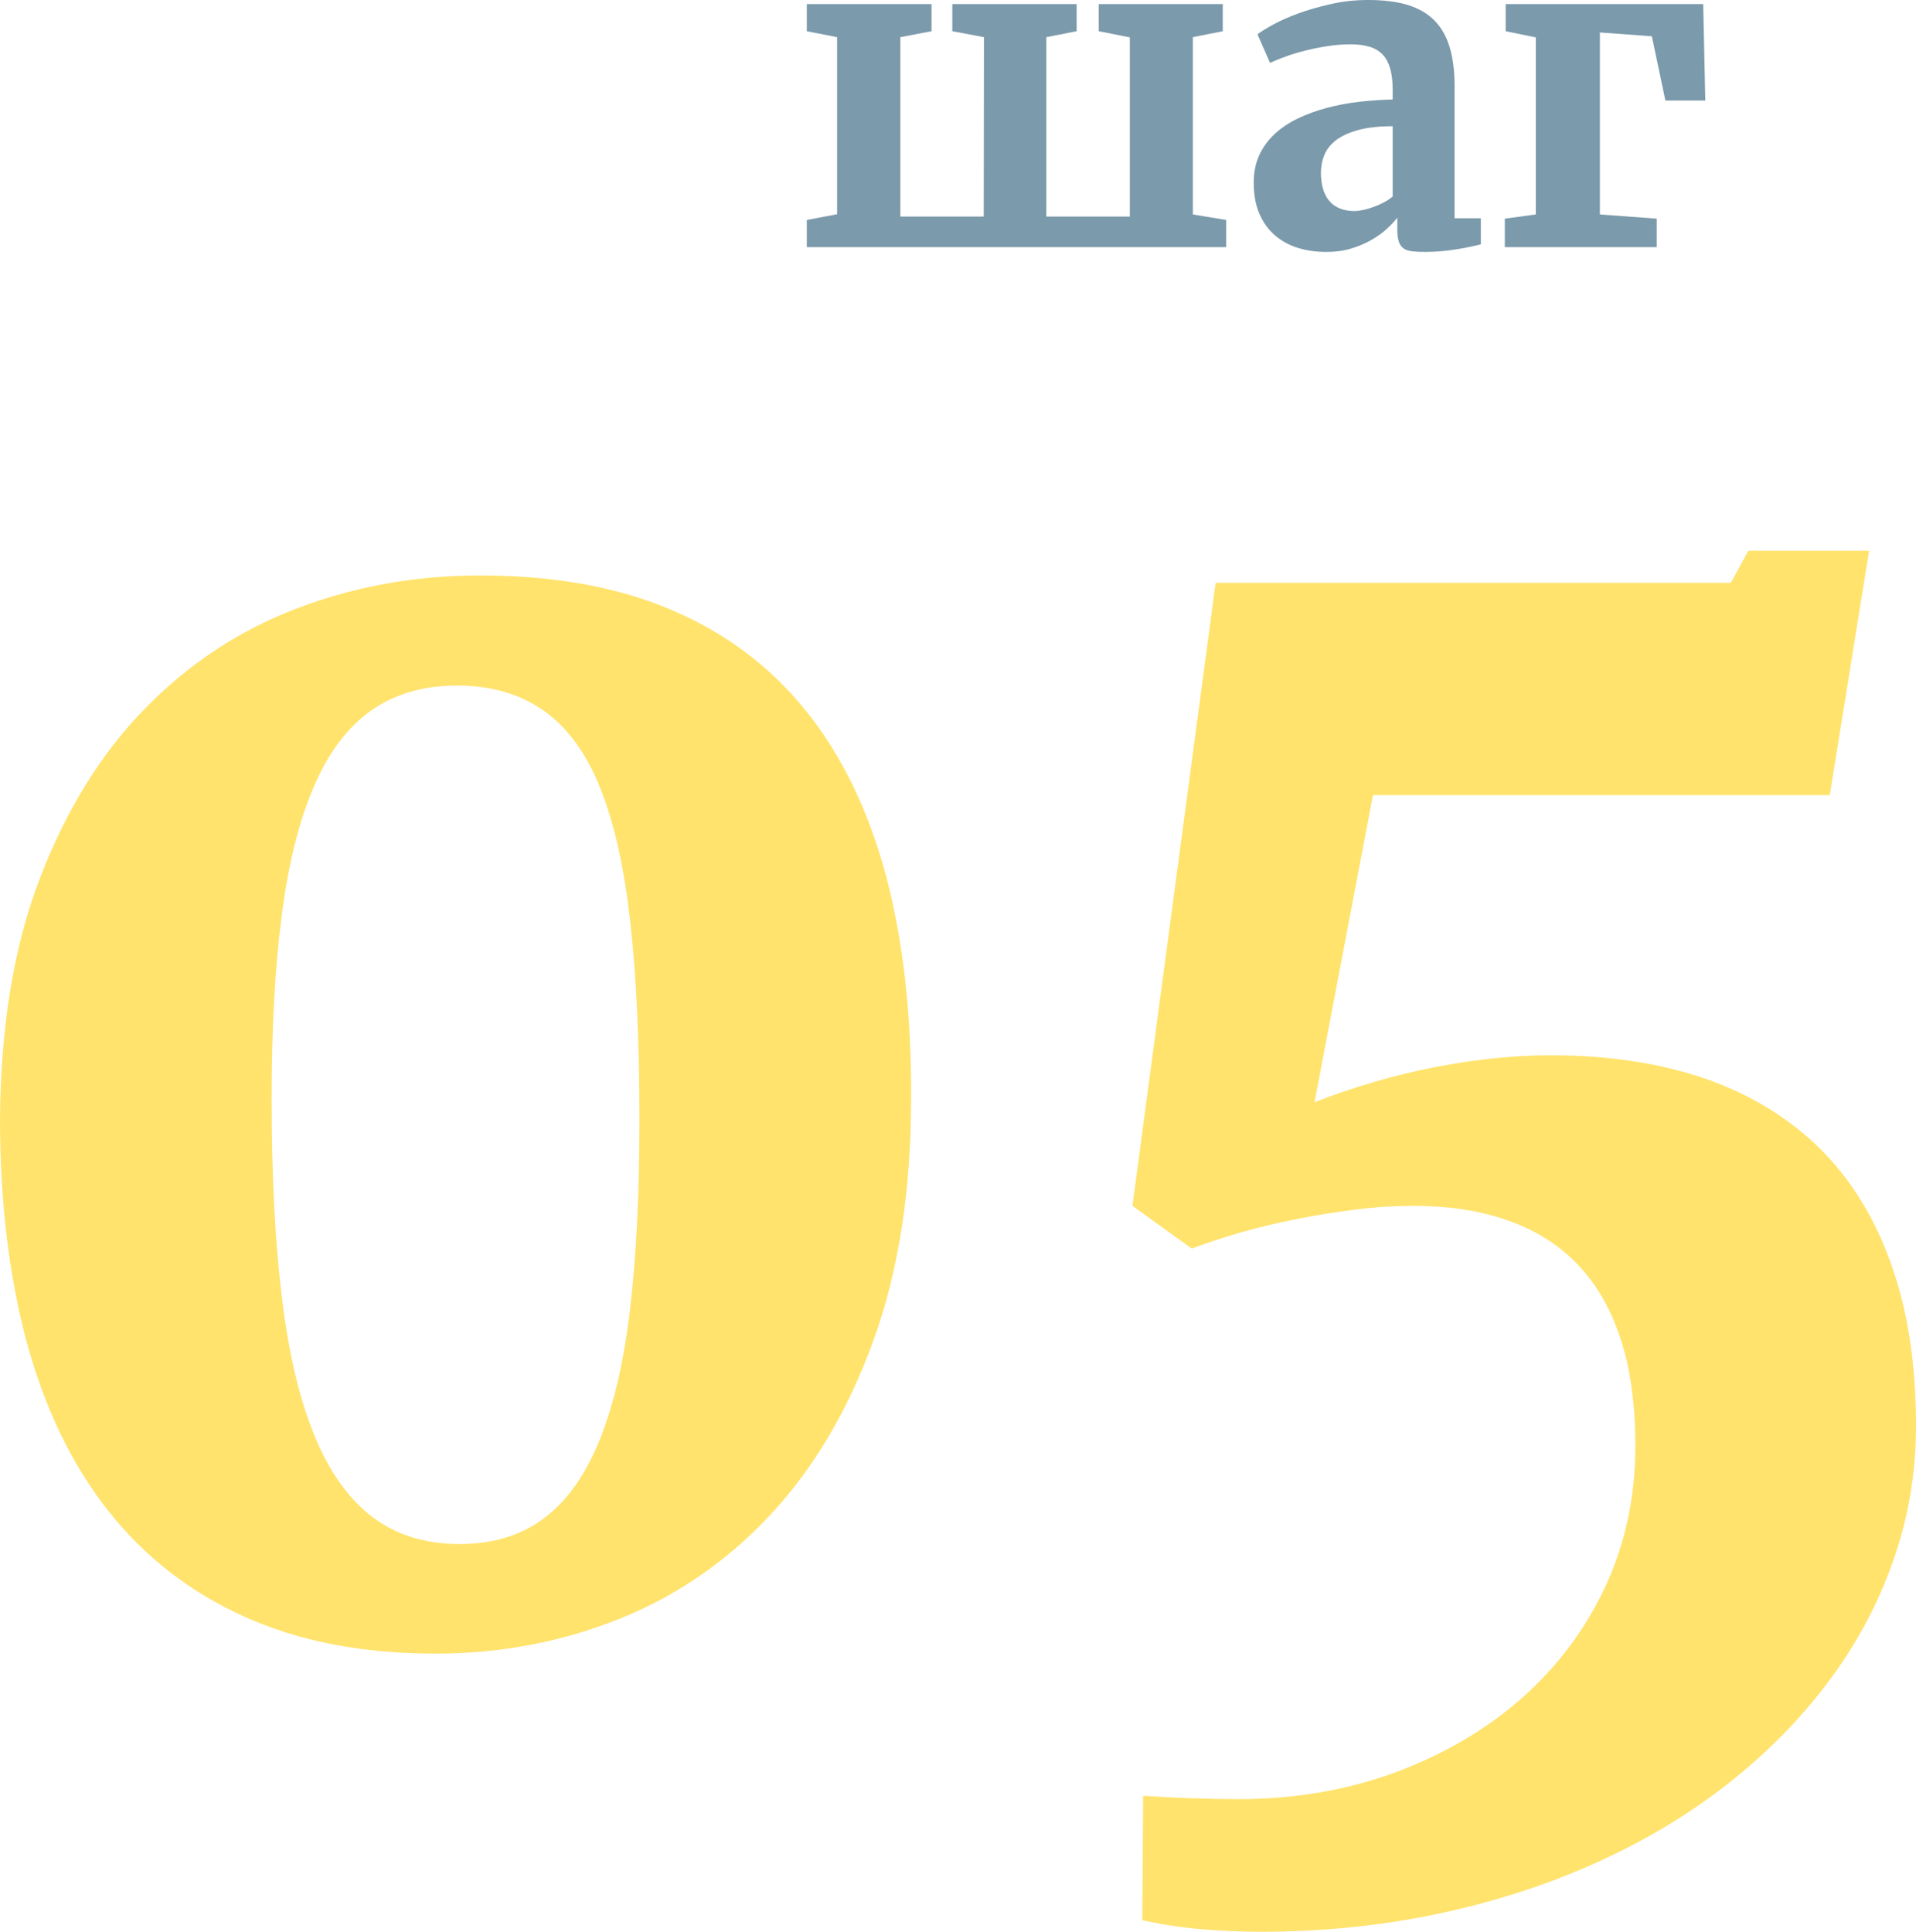
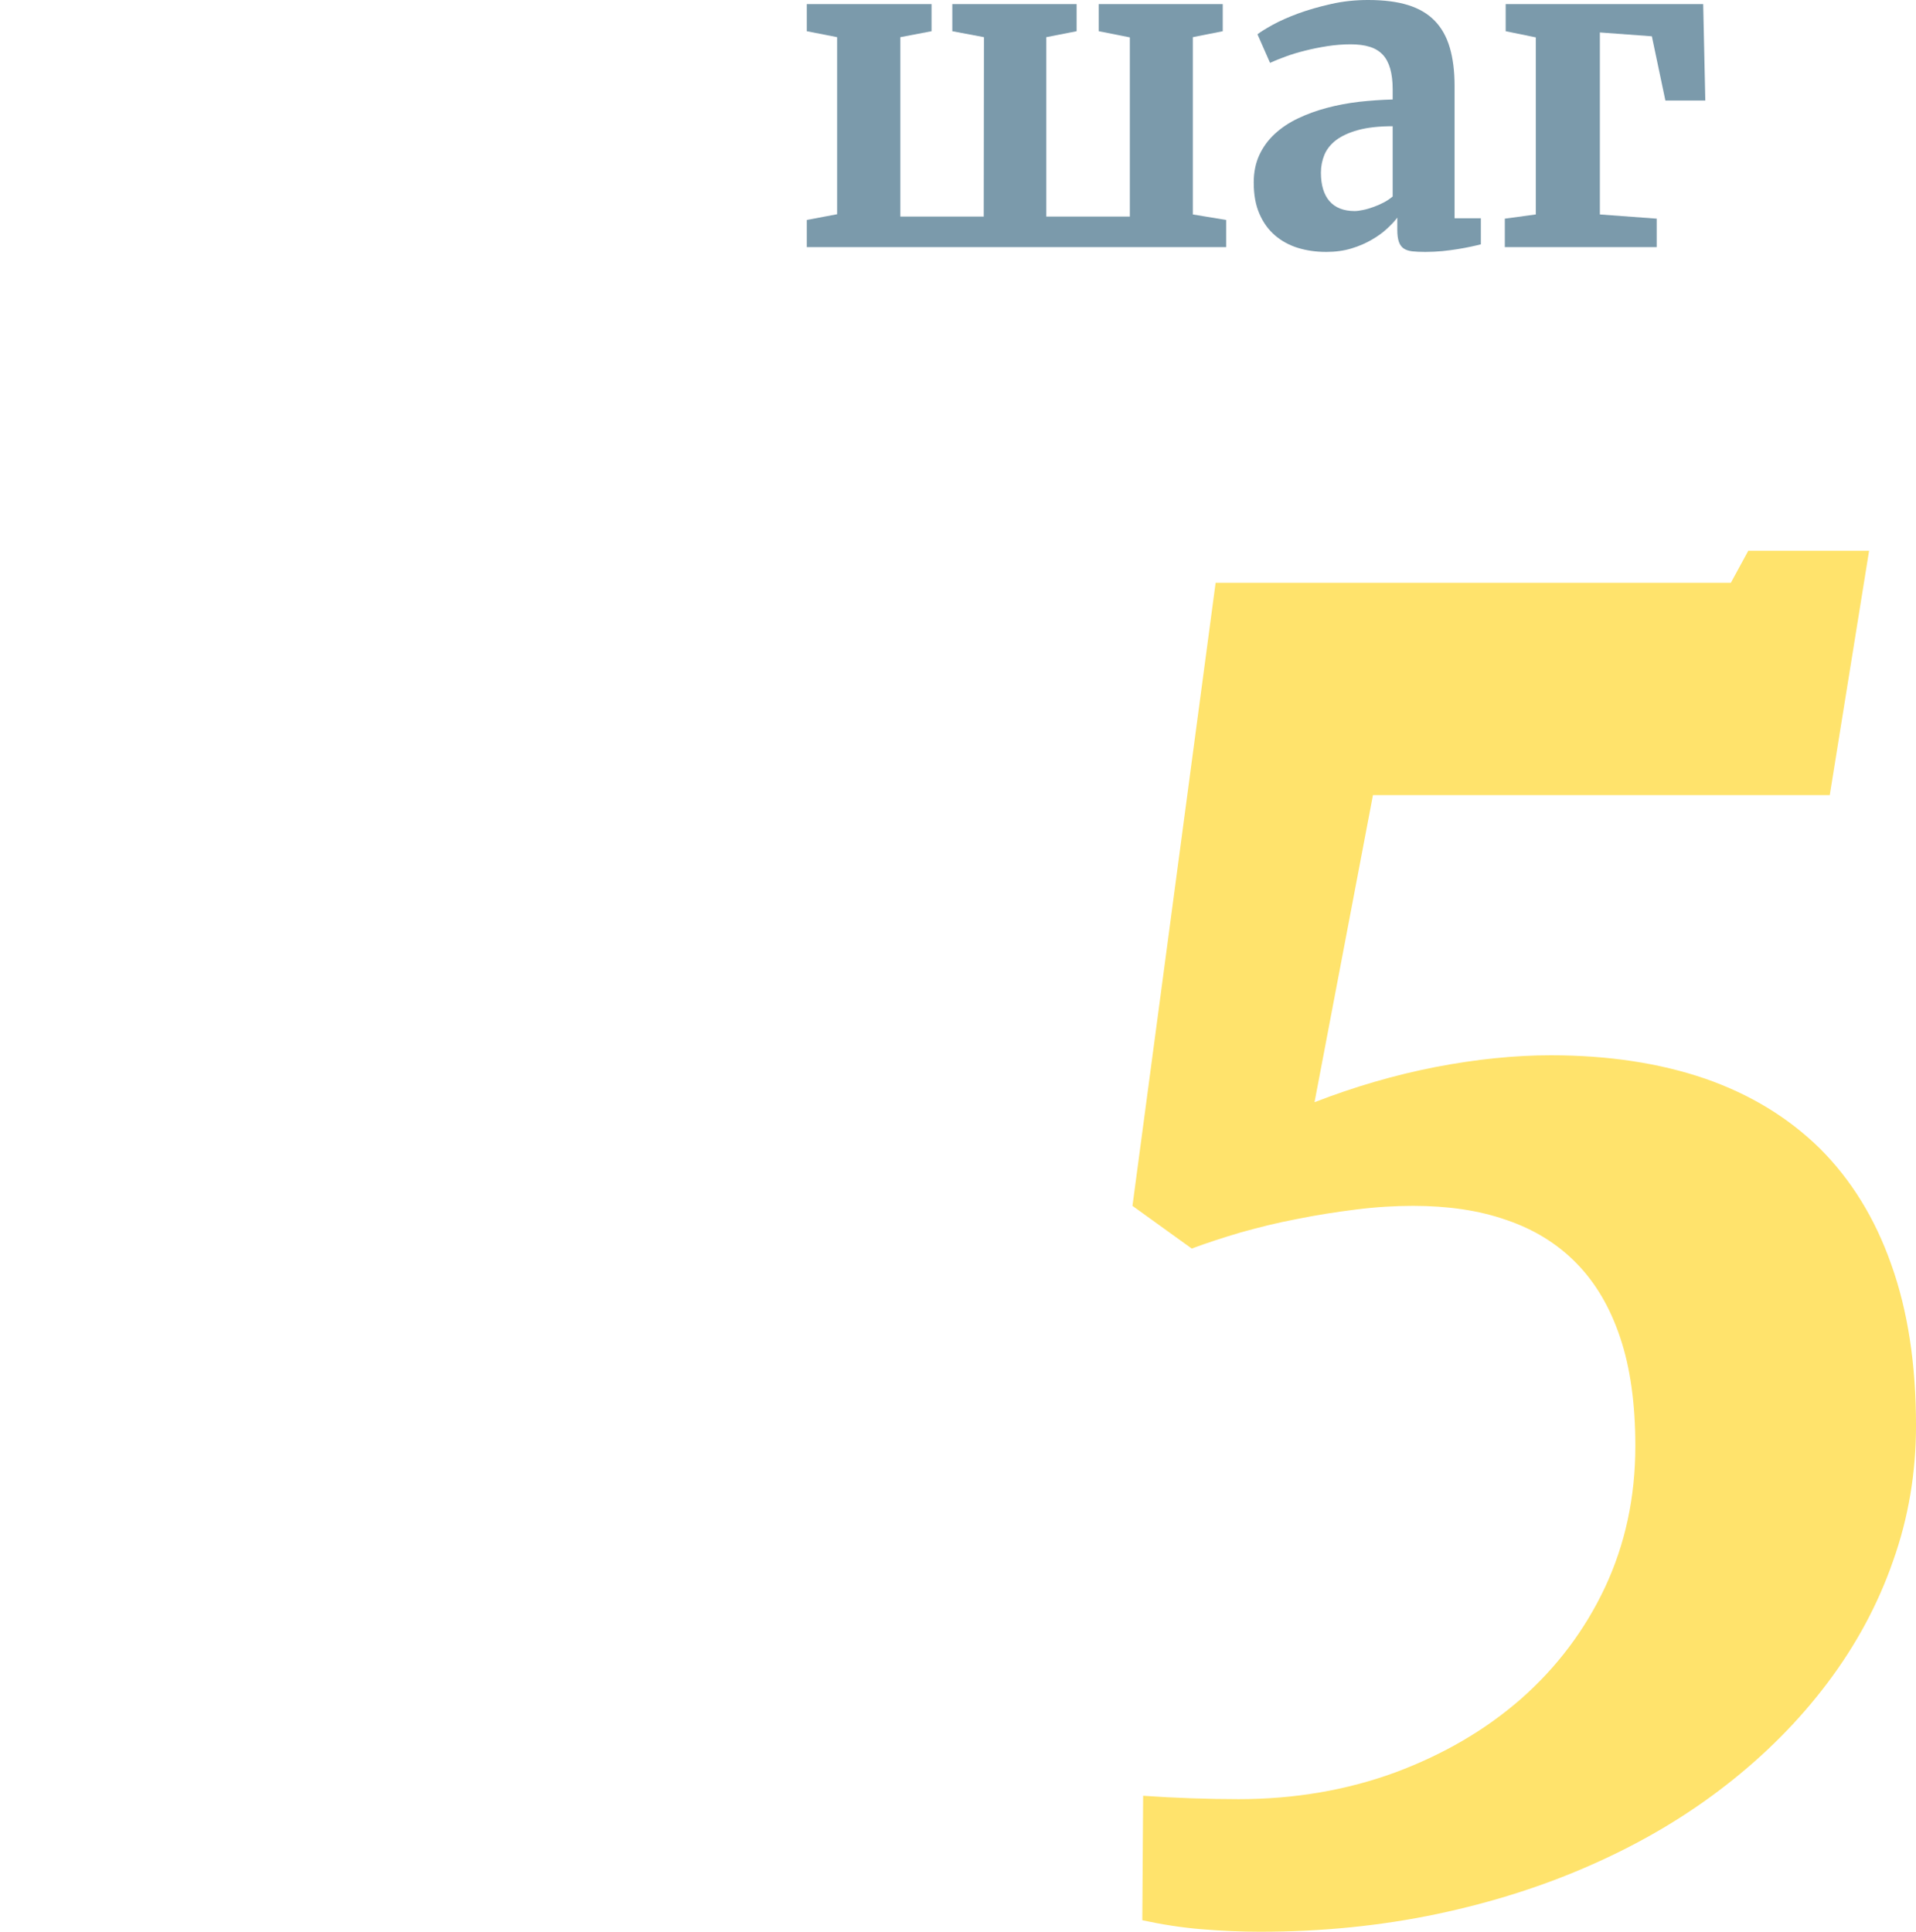
<svg xmlns="http://www.w3.org/2000/svg" xml:space="preserve" width="24.059mm" height="24.258mm" style="shape-rendering:geometricPrecision; text-rendering:geometricPrecision; image-rendering:optimizeQuality; fill-rule:evenodd; clip-rule:evenodd" viewBox="0 0 142214 143388">
  <defs>
    <style type="text/css">  .fil1 {fill:#7B9AAB;fill-rule:nonzero} .fil0 {fill:#FFE36C;fill-rule:nonzero}  </style>
  </defs>
  <g id="Слой_x0020_1">
-     <path class="fil0" d="M32322 122744c-5422,0 -10155,-917 -14200,-2752 -4067,-1835 -7424,-4463 -10114,-7882 -2690,-3420 -4692,-7590 -6026,-12491 -1314,-4921 -1981,-10426 -1981,-16536 42,-6882 1022,-12845 2961,-17891 1939,-5047 4525,-9259 7799,-12595 3253,-3337 7006,-5818 11302,-7444 4275,-1627 8779,-2440 13554,-2440 5505,0 10259,855 14284,2586 4045,1731 7361,4254 9988,7548 2627,3295 4587,7361 5881,12178 1271,4838 1897,10343 1855,16536 0,6840 -938,12845 -2815,17995 -1877,5151 -4421,9446 -7632,12887 -3211,3441 -6965,6026 -11240,7736 -4275,1710 -8820,2565 -13616,2565zm1772 -8132c2523,0 4629,-647 6339,-1960 1710,-1293 3086,-3274 4129,-5901 1043,-2627 1793,-5901 2231,-9822 459,-3941 667,-8549 667,-13846 0,-5609 -209,-10468 -667,-14534 -438,-4066 -1189,-7424 -2231,-10030 -1043,-2607 -2440,-4525 -4191,-5755 -1751,-1251 -3899,-1877 -6464,-1877 -2523,0 -4671,647 -6423,1897 -1751,1272 -3169,3169 -4233,5714 -1084,2544 -1877,5735 -2356,9592 -501,3858 -730,8341 -730,13471 0,5547 229,10364 730,14513 479,4129 1272,7570 2377,10322 1105,2752 2544,4796 4317,6172 1772,1355 3941,2043 6506,2043z" />
    <path id="1" class="fil0" d="M84849 133296c1189,83 2377,146 3587,187 1189,42 2377,63 3503,63 4149,0 8028,-667 11615,-1981 3586,-1335 6694,-3149 9342,-5463 2648,-2335 4733,-5088 6235,-8278 1501,-3211 2252,-6694 2252,-10489 0,-3128 -375,-5818 -1126,-8049 -751,-2252 -1835,-4087 -3273,-5547 -1418,-1439 -3149,-2502 -5193,-3191 -2023,-709 -4337,-1042 -6902,-1042 -1334,0 -2752,83 -4233,271 -1501,188 -2961,417 -4400,709 -1459,271 -2835,625 -4191,1001 -1335,396 -2544,792 -3608,1189l-4400 -3169 6172 -46251 38244 0 1293 -2377 8966 0 -2919 18141 -33906 0 -4337 22792c2961,-1147 5964,-2023 8966,-2607 3024,-584 5881,-875 8571,-875 4275,0 8090,583 11448,1731 3357,1167 6193,2898 8529,5192 2315,2315 4087,5171 5296,8612 1231,3440 1835,7424 1835,11948 0,3503 -563,6860 -1710,10072 -1126,3232 -2753,6235 -4859,9029 -2085,2773 -4608,5317 -7528,7590 -2940,2294 -6214,4233 -9822,5839 -3587,1606 -7486,2857 -11656,3733 -4171,876 -8550,1313 -13116,1313 -1376,0 -2815,-62 -4337,-187 -1501,-125 -2961,-355 -4400,-667l62 -9238z" />
    <polygon class="fil1" points="59884,16326 62135,15901 62135,2757 59884,2316 59884,301 69143,301 69143,2316 66827,2757 66827,16073 73018,16073 73034,2757 70685,2316 70685,301 79912,301 79912,2316 77661,2757 77661,16073 83862,16073 83862,2773 81552,2316 81552,301 90757,301 90757,2316 88538,2757 88538,15918 91010,16326 91010,18341 59884,18341 " />
-     <path id="1" class="fil1" d="M93057 13553c0,-763 139,-1445 414,-2042 279,-602 661,-1123 1150,-1575 489,-452 1064,-838 1725,-1150 661,-317 1375,-575 2139,-779 768,-204 1564,-355 2397,-452 828,-91 1655,-150 2488,-172l0 -757c0,-597 -64,-1107 -183,-1532 -124,-424 -306,-774 -559,-1042 -253,-264 -575,-462 -968,-580 -392,-124 -871,-183 -1424,-183 -570,0 -1140,48 -1709,134 -575,92 -1123,199 -1644,333 -527,129 -1010,274 -1456,440 -446,161 -828,317 -1144,462l-17 0 -930 -2112c220,-177 597,-408 1118,-699 527,-290 1156,-570 1892,-843 736,-269 1547,-505 2439,-704 892,-205 1811,-301 2757,-301 1166,0 2155,124 2967,376 811,252 1472,640 1983,1166 511,527 881,1188 1118,1994 236,801 355,1747 355,2837l0 9829 1951 0 0 1935c-199,53 -446,107 -737,171 -296,65 -623,124 -978,183 -355,59 -742,107 -1150,150 -408,38 -828,59 -1257,59 -382,0 -704,-16 -968,-43 -269,-32 -484,-107 -650,-220 -161,-118 -280,-285 -349,-500 -75,-215 -113,-505 -113,-871l0 -913c-177,242 -424,505 -742,800 -312,296 -693,575 -1139,833 -446,263 -951,484 -1521,656 -564,172 -1188,258 -1870,258 -747,0 -1445,-97 -2095,-296 -650,-199 -1220,-511 -1709,-930 -489,-419 -876,-951 -1156,-1601 -285,-645 -424,-1419 -424,-2322zm4987 -752c0,935 215,1644 639,2133 425,484 1048,731 1865,731 167,0 377,-27 624,-80 247,-48 499,-124 763,-220 263,-91 521,-204 774,-338 247,-129 468,-280 661,-446l0 -5213c-1031,0 -1886,97 -2568,285 -683,188 -1225,441 -1639,752 -408,317 -693,682 -865,1096 -167,414 -252,849 -252,1300z" />
+     <path id="1" class="fil1" d="M93057 13553c0,-763 139,-1445 414,-2042 279,-602 661,-1123 1150,-1575 489,-452 1064,-838 1725,-1150 661,-317 1375,-575 2139,-779 768,-204 1564,-355 2397,-452 828,-91 1655,-150 2488,-172l0 -757c0,-597 -64,-1107 -183,-1532 -124,-424 -306,-774 -559,-1042 -253,-264 -575,-462 -968,-580 -392,-124 -871,-183 -1424,-183 -570,0 -1140,48 -1709,134 -575,92 -1123,199 -1644,333 -527,129 -1010,274 -1456,440 -446,161 -828,317 -1144,462l-17 0 -930 -2112c220,-177 597,-408 1118,-699 527,-290 1156,-570 1892,-843 736,-269 1547,-505 2439,-704 892,-205 1811,-301 2757,-301 1166,0 2155,124 2967,376 811,252 1472,640 1983,1166 511,527 881,1188 1118,1994 236,801 355,1747 355,2837l0 9829 1951 0 0 1935c-199,53 -446,107 -737,171 -296,65 -623,124 -978,183 -355,59 -742,107 -1150,150 -408,38 -828,59 -1257,59 -382,0 -704,-16 -968,-43 -269,-32 -484,-107 -650,-220 -161,-118 -280,-285 -349,-500 -75,-215 -113,-505 -113,-871l0 -913c-177,242 -424,505 -742,800 -312,296 -693,575 -1139,833 -446,263 -951,484 -1521,656 -564,172 -1188,258 -1870,258 -747,0 -1445,-97 -2095,-296 -650,-199 -1220,-511 -1709,-930 -489,-419 -876,-951 -1156,-1601 -285,-645 -424,-1419 -424,-2322zm4987 -752c0,935 215,1644 639,2133 425,484 1048,731 1865,731 167,0 377,-27 624,-80 247,-48 499,-124 763,-220 263,-91 521,-204 774,-338 247,-129 468,-280 661,-446l0 -5213c-1031,0 -1886,97 -2568,285 -683,188 -1225,441 -1639,752 -408,317 -693,682 -865,1096 -167,414 -252,849 -252,1300" />
    <polygon id="2" class="fil1" points="111694,16229 113994,15918 113994,2773 111758,2316 111758,301 126419,301 126575,7464 123613,7464 122608,2692 118750,2408 118750,15918 122968,16229 122968,18341 111694,18341 " />
  </g>
</svg>